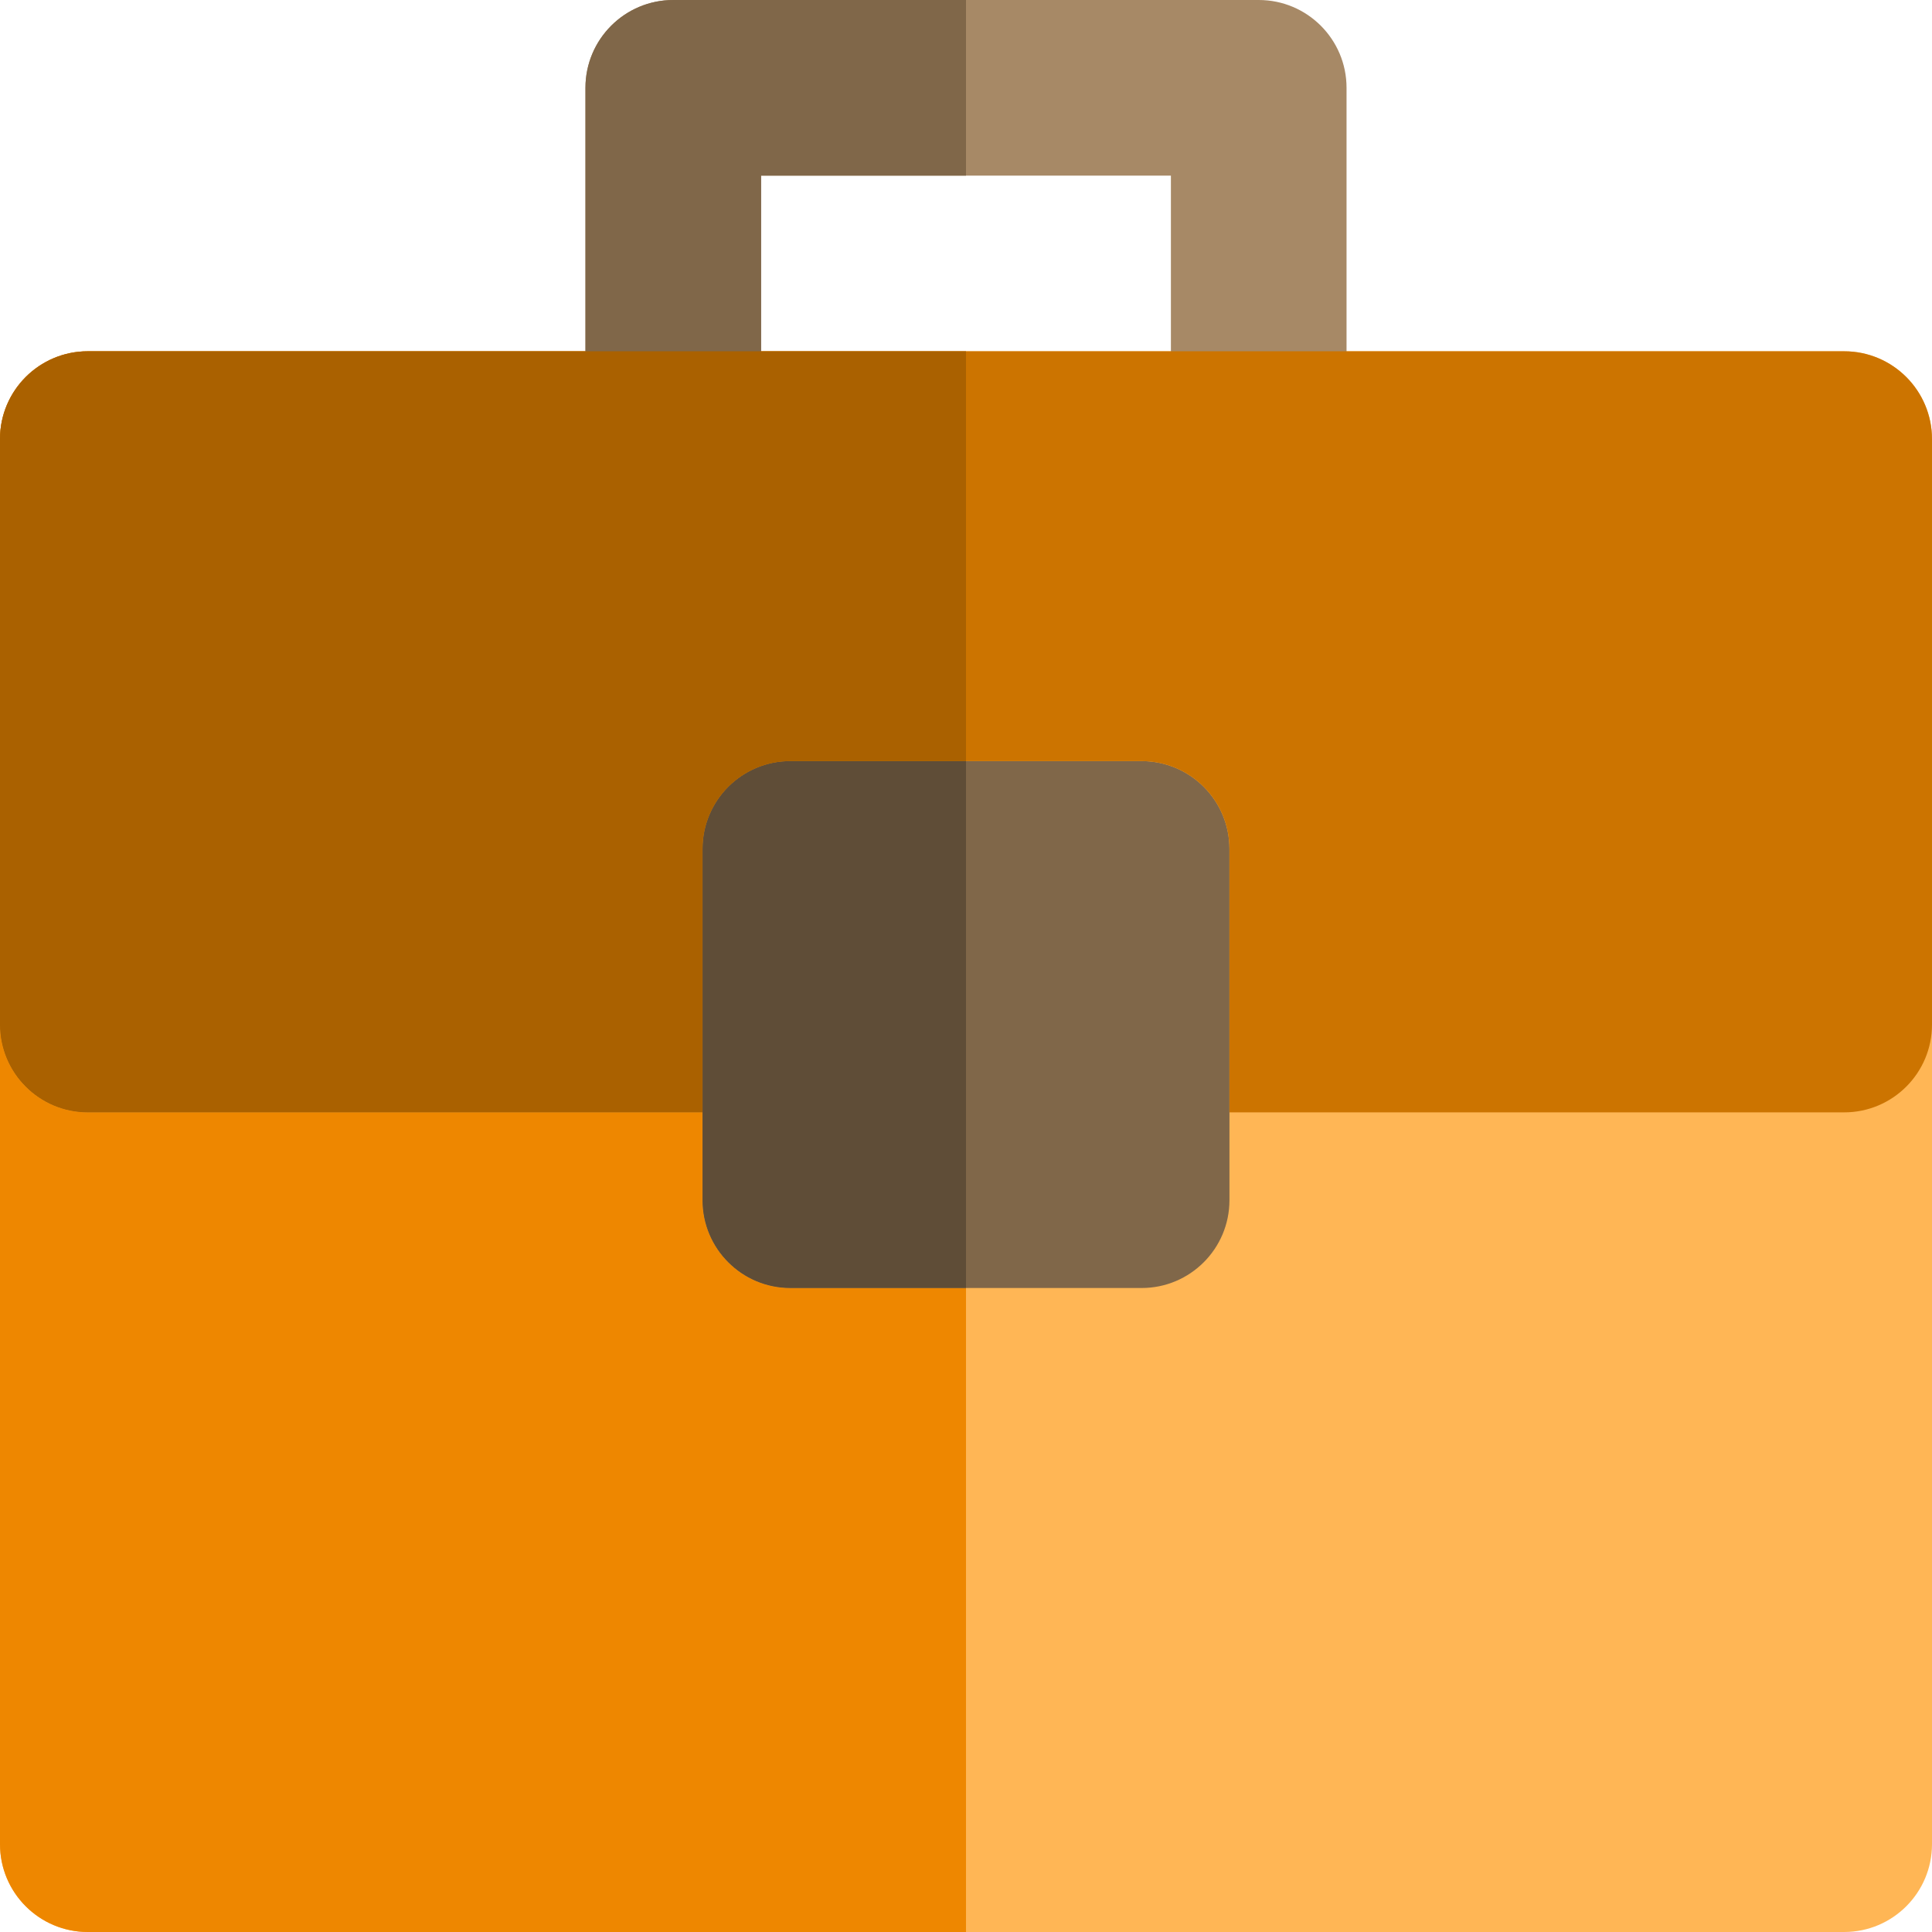
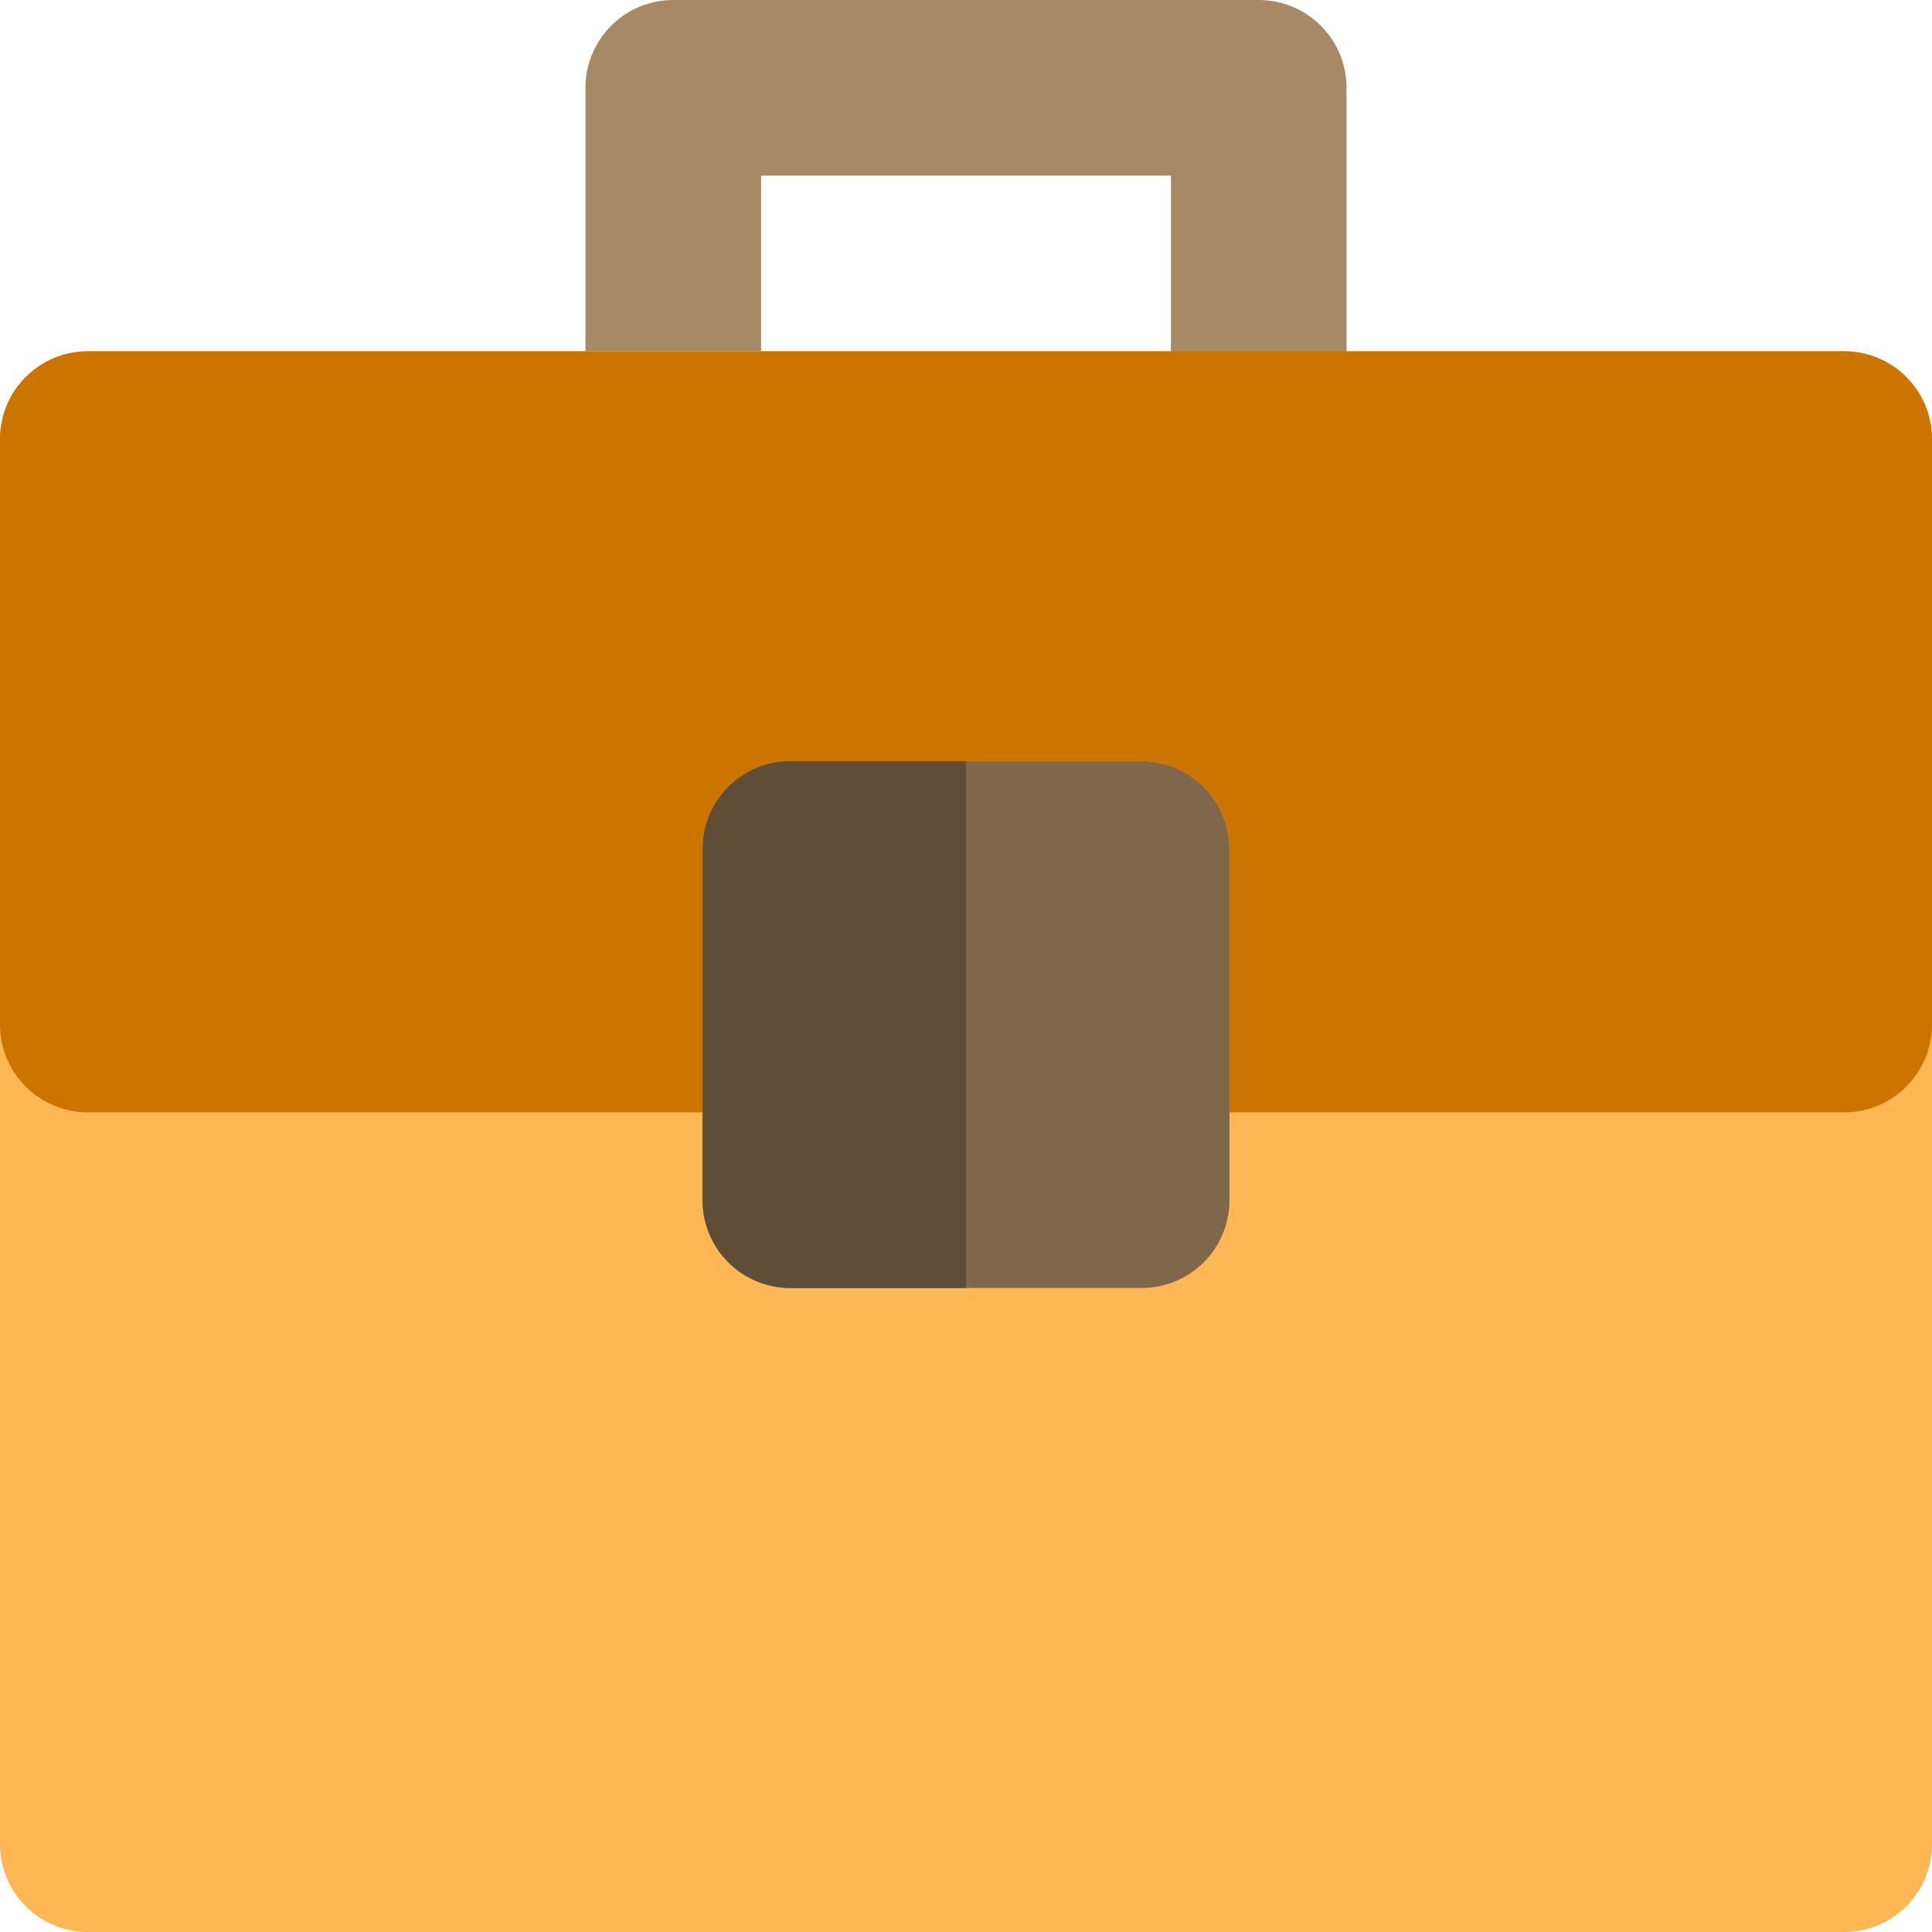
<svg xmlns="http://www.w3.org/2000/svg" height="800px" width="800px" version="1.1" id="Layer_1" viewBox="0 0 512 512" xml:space="preserve">
  <path style="fill:#FFB655;" d="M488.727,93.091H356.848h-46.545H256h-54.303h-46.545H23.273C10.42,93.091,0,103.511,0,116.364  v155.152v217.212C0,501.58,10.42,512,23.273,512H256h232.727C501.58,512,512,501.58,512,488.727V271.515V116.364  C512,103.511,501.58,93.091,488.727,93.091z" />
  <path style="fill:#A78966;" d="M333.576,0H256h-77.576c-12.853,0-23.273,10.42-23.273,23.273v69.818h46.545V46.545H256h54.303  v54.303h46.545V23.273C356.848,10.42,346.428,0,333.576,0z" />
  <path style="fill:#806749;" d="M302.545,201.697H256h-46.545c-12.853,0-23.273,10.42-23.273,23.273v23.273v23.273v23.273v23.273  c0,12.853,10.42,23.273,23.273,23.273H256h46.545c12.853,0,23.273-10.42,23.273-23.273v-23.273v-23.273v-23.273V224.97  C325.818,212.117,315.398,201.697,302.545,201.697z" />
  <path style="fill:#CC7400;" d="M488.727,93.091H356.848h-46.545H256h-54.303h-46.545H23.273C10.42,93.091,0,103.511,0,116.364  v155.152c0,12.853,10.42,23.273,23.273,23.273h23.273h139.636v-23.273v-23.273V224.97c0-12.853,10.42-23.273,23.273-23.273H256  h46.545c12.853,0,23.273,10.42,23.273,23.273v23.273v23.273v23.273h139.636h23.273c12.853,0,23.273-10.42,23.273-23.273V116.364  C512,103.511,501.58,93.091,488.727,93.091z" />
-   <path style="fill:#EE8700;" d="M209.455,341.333c-12.853,0-23.273-10.42-23.273-23.273v-23.273H46.545H23.273  C10.42,294.788,0,284.368,0,271.515v217.212C0,501.58,10.42,512,23.273,512H256V341.333H209.455z" />
-   <path style="fill:#806749;" d="M201.697,46.545H256V0h-77.576c-12.853,0-23.273,10.42-23.273,23.273v77.576h46.545V46.545z" />
  <path style="fill:#5F4D37;" d="M209.455,201.697c-12.853,0-23.273,10.42-23.273,23.273v23.273v23.273v23.273v23.273  c0,12.853,10.42,23.273,23.273,23.273H256V201.697H209.455z" />
-   <path style="fill:#AA6100;" d="M23.273,294.788h23.273h139.636v-23.273v-23.273V224.97c0-12.853,10.42-23.273,23.273-23.273H256  V93.091h-54.303h-46.545H23.273C10.42,93.091,0,103.511,0,116.364v155.152C0,284.368,10.42,294.788,23.273,294.788z" />
</svg>